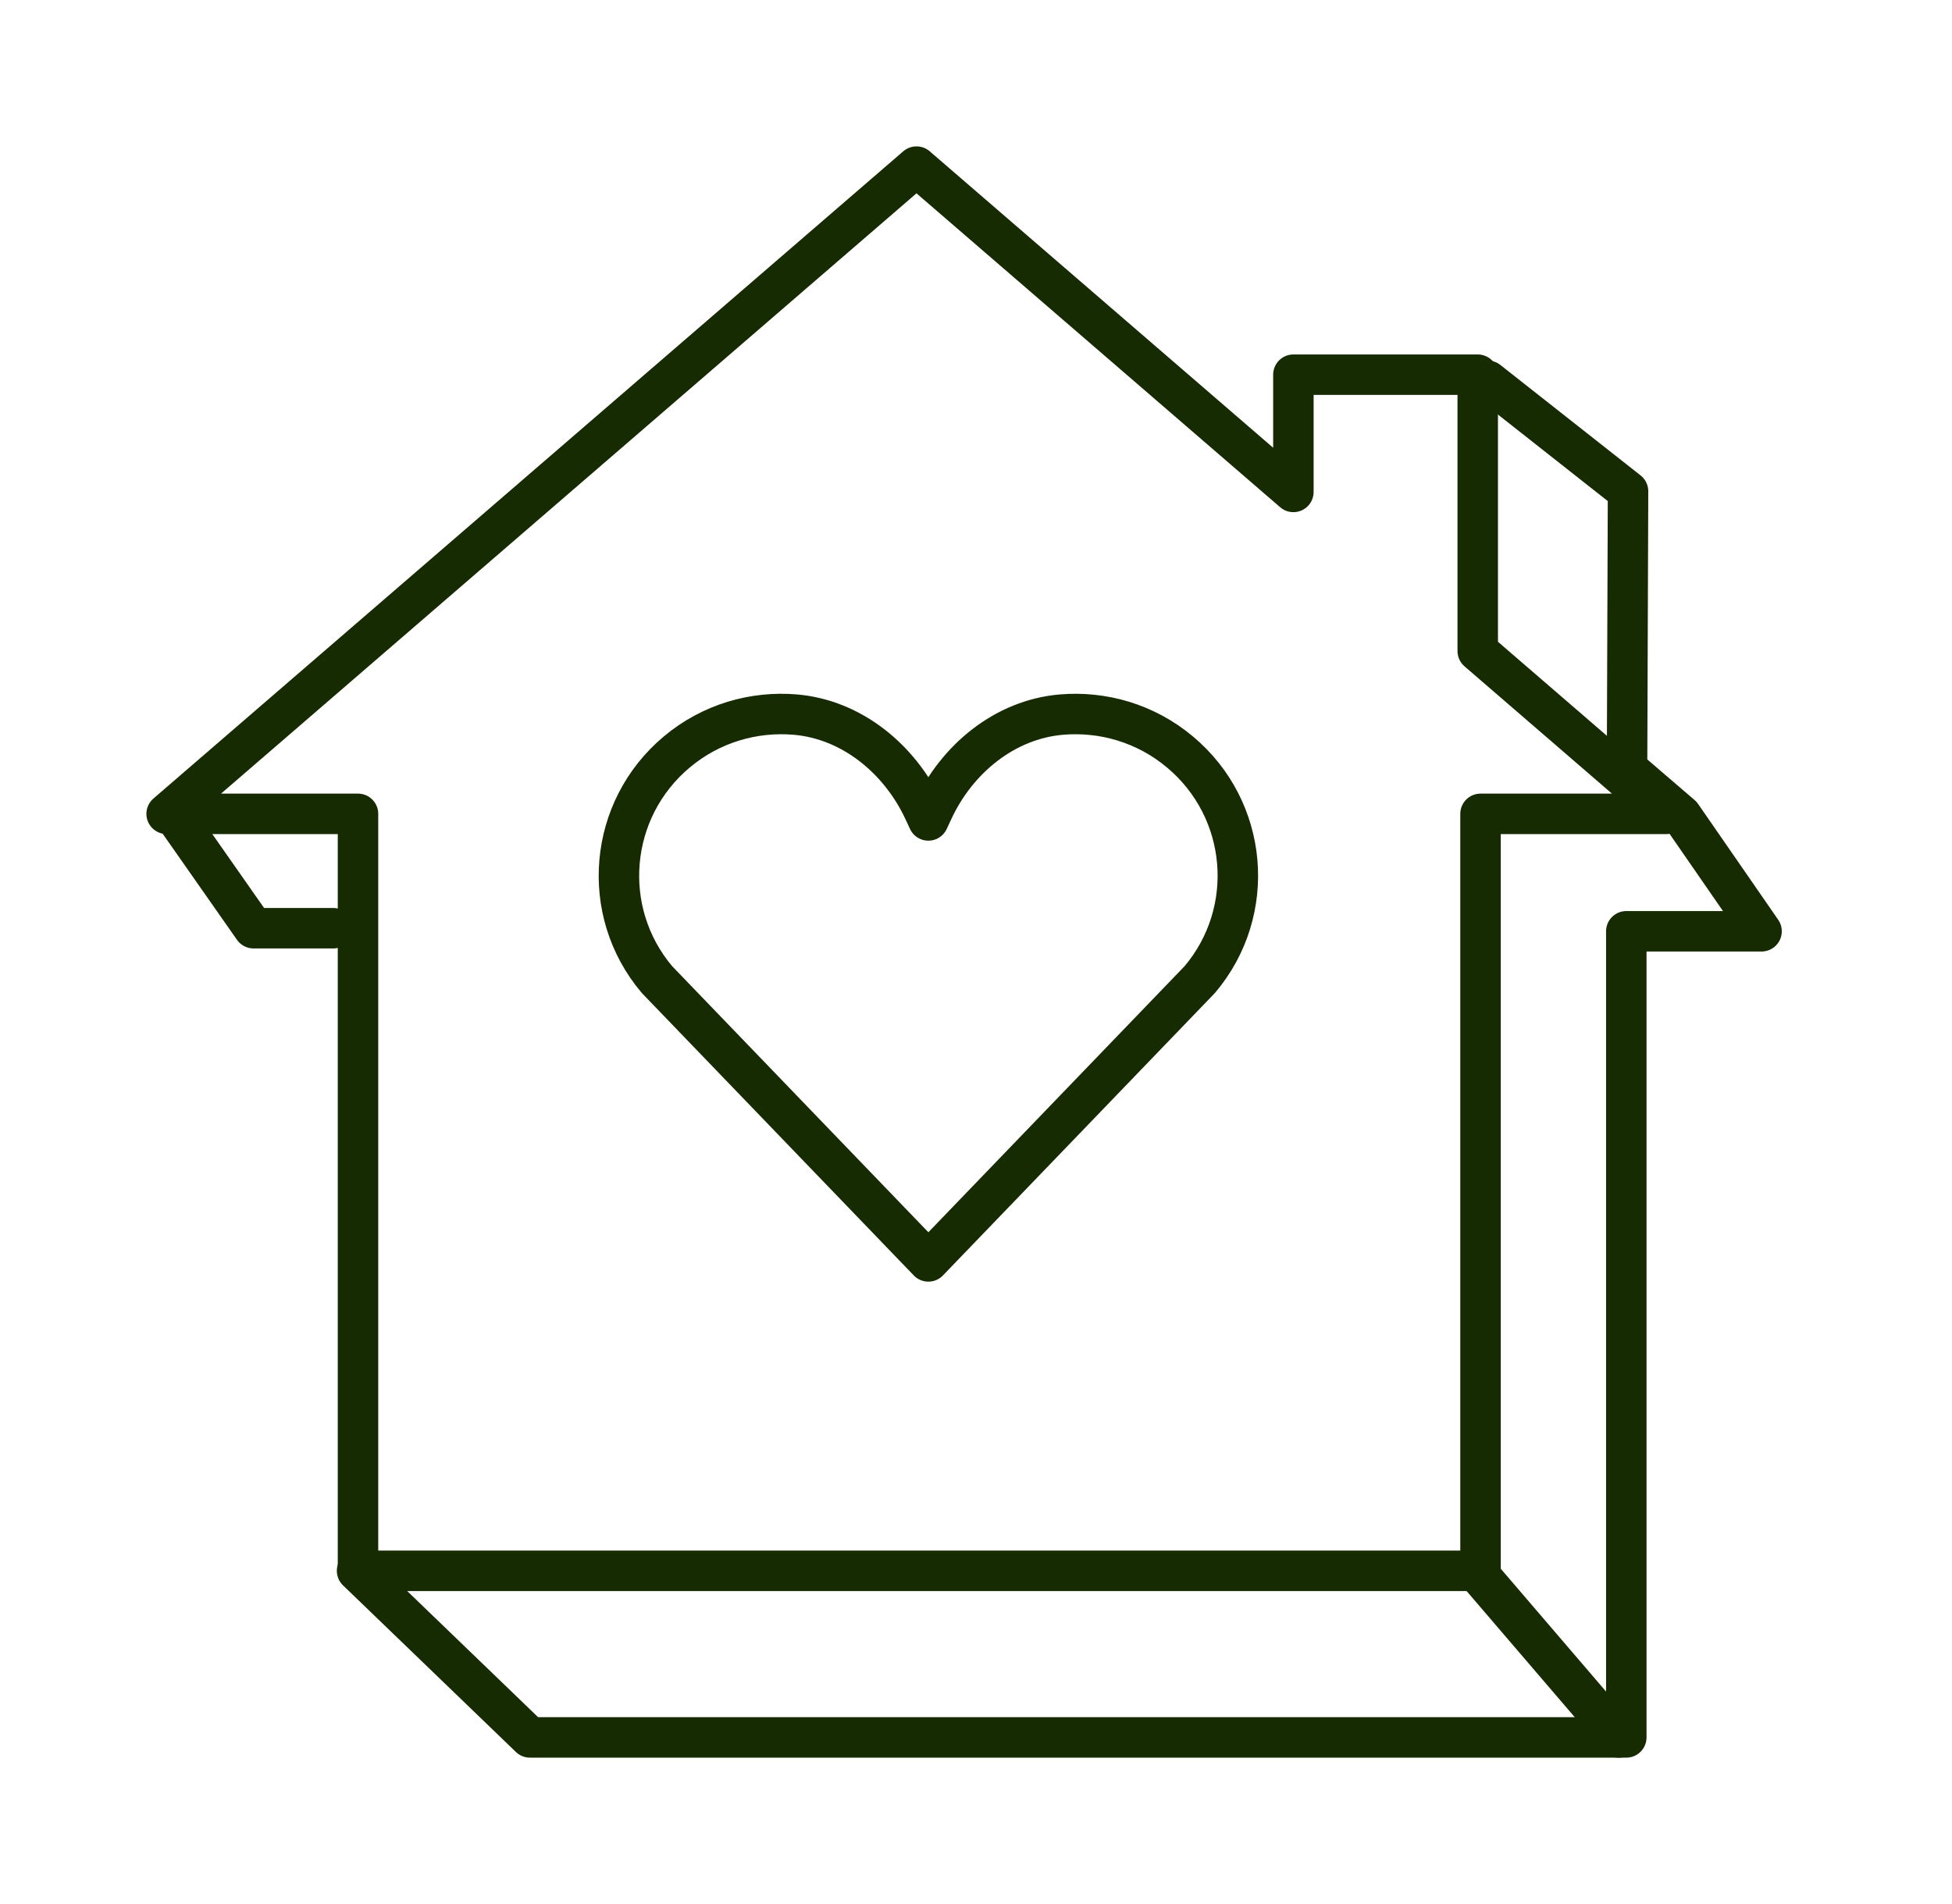
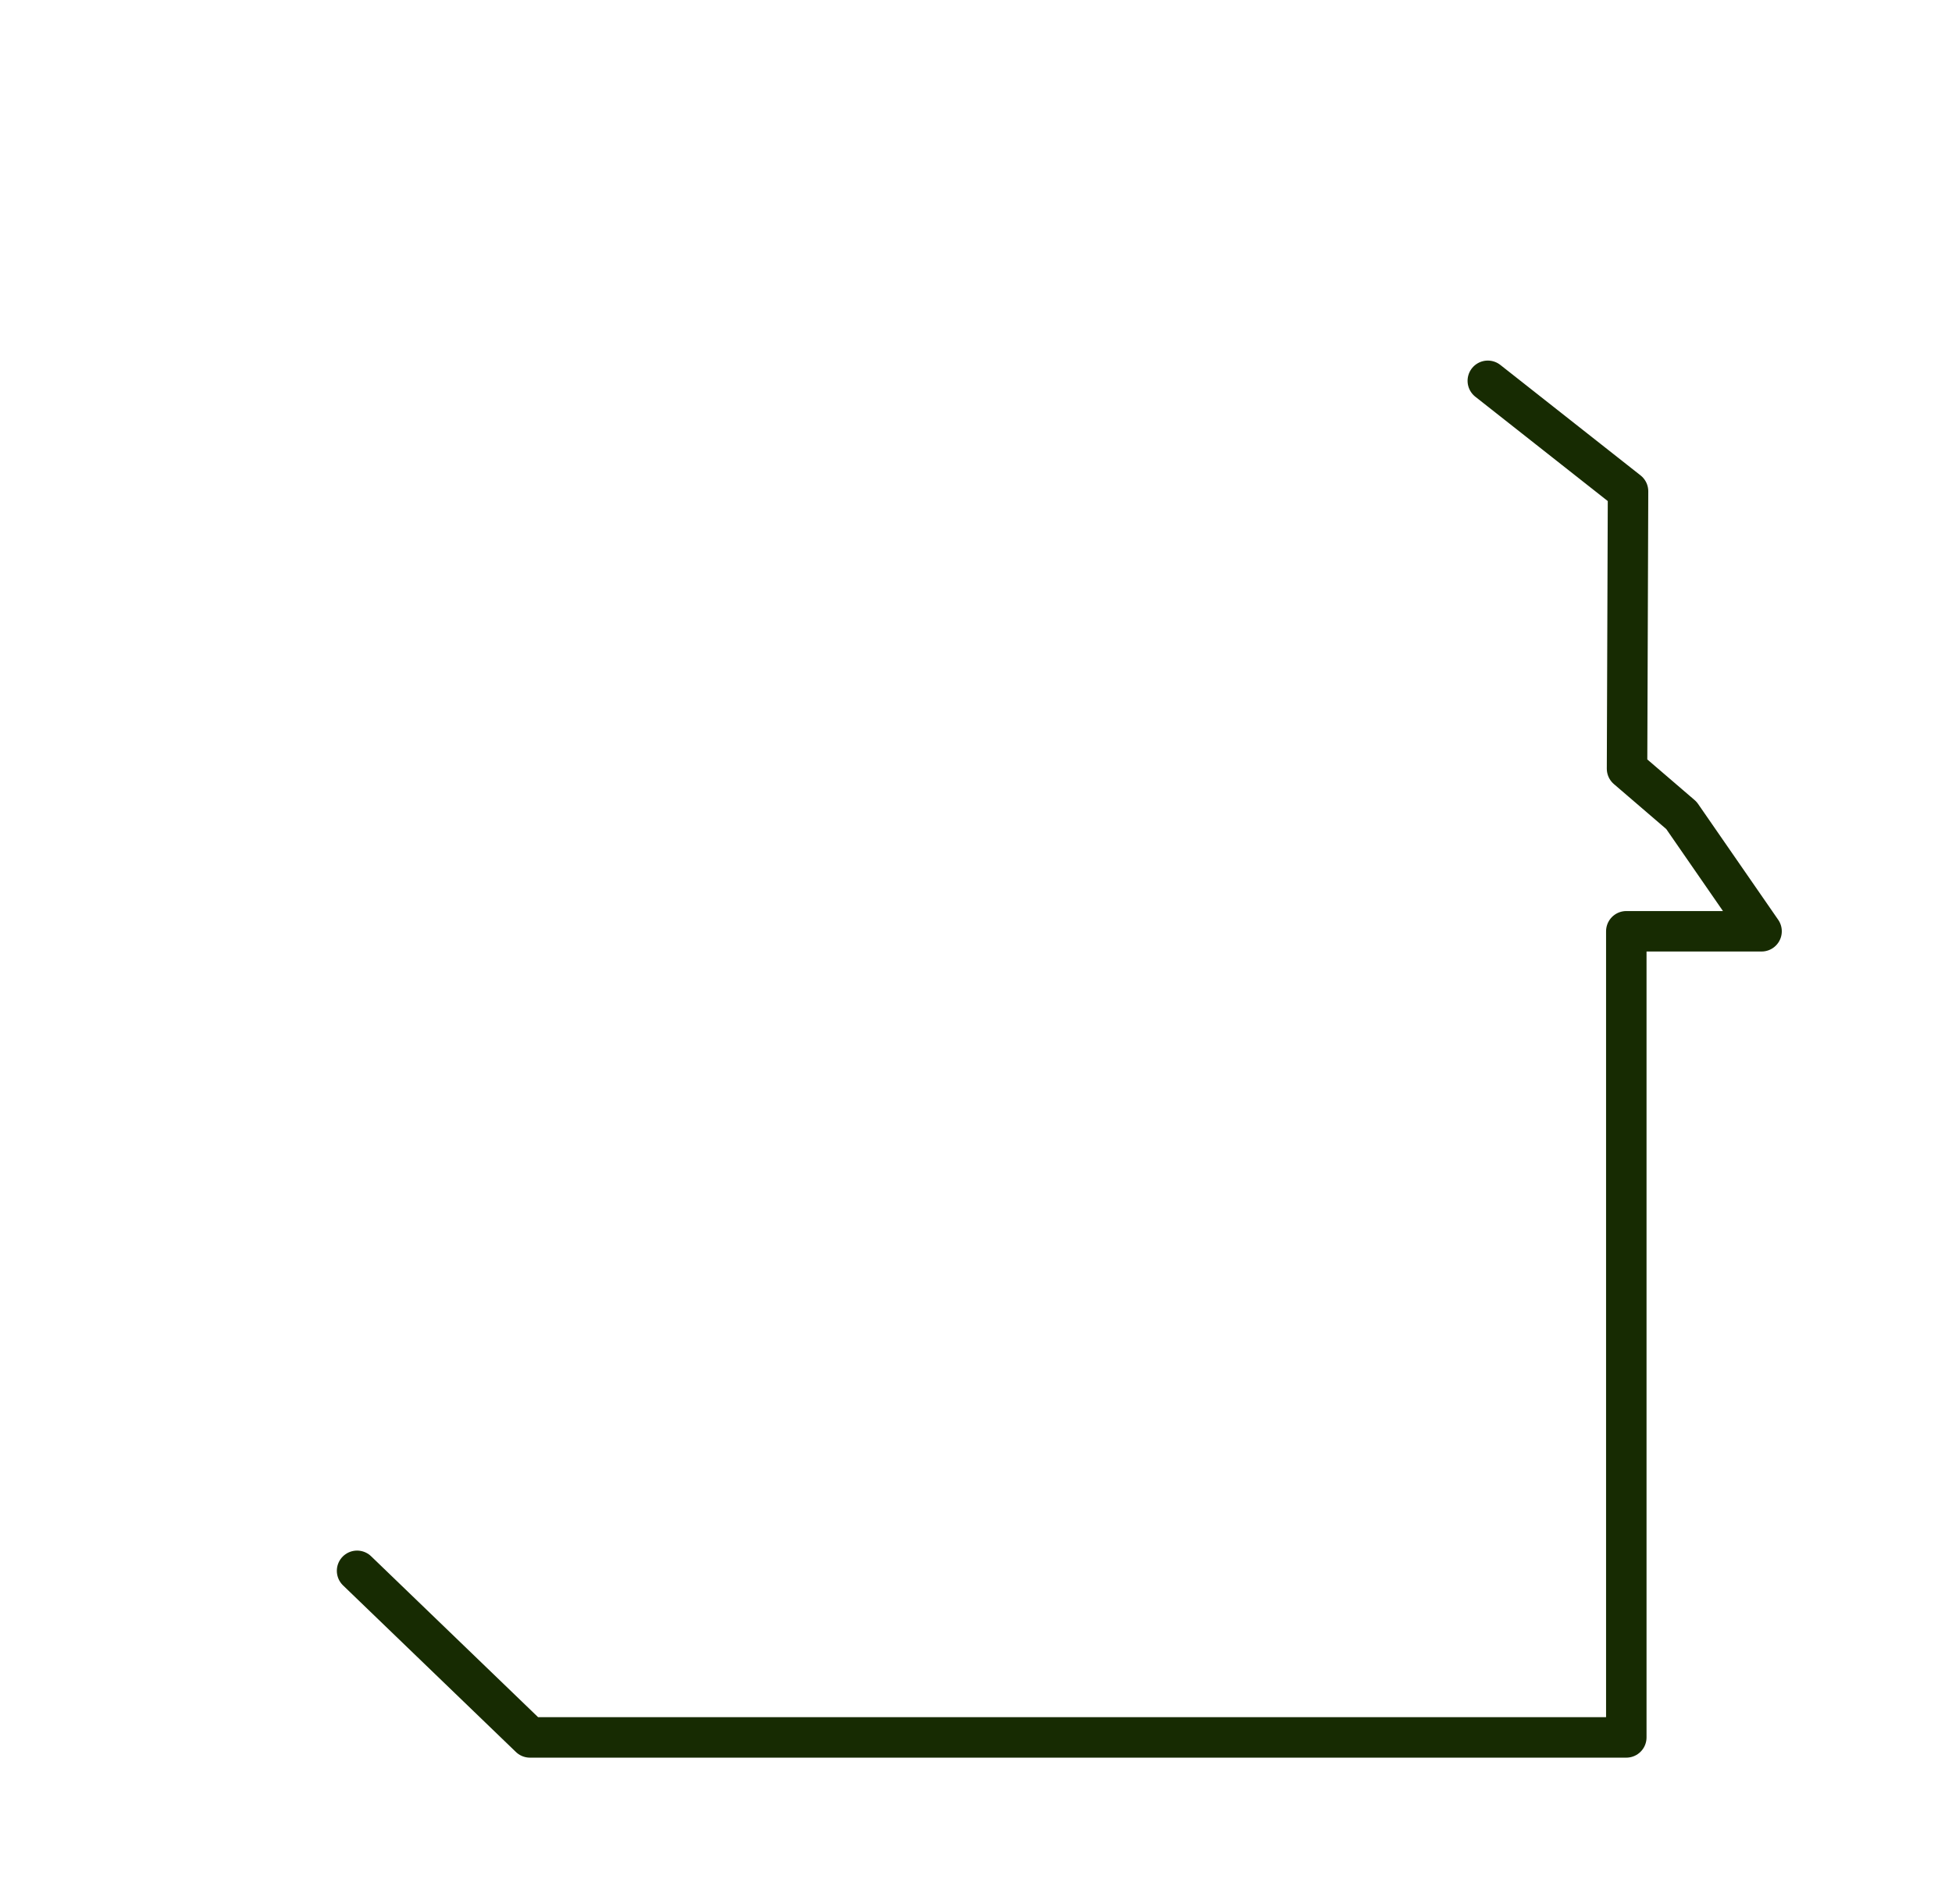
<svg xmlns="http://www.w3.org/2000/svg" width="82" height="80" viewBox="0 0 82 80" fill="none">
  <g id="icon-dependable.service">
-     <path id="Vector" d="M70 34.195L62.077 27.354V15.743H54.333V20.669L38.5 7L7 34.195H15.039V66H62.194V34.195H70Z" stroke="#172B02" stroke-width="1.7" stroke-linecap="round" stroke-linejoin="round" />
    <path id="Vector_2" d="M15 66L22.262 73H68.318V39.129H74L70.633 34.26L68.349 32.298L68.391 20.642L62.5 16" stroke="#172B02" stroke-width="1.7" stroke-linecap="round" stroke-linejoin="round" />
-     <path id="Vector_3" d="M7.5 34.5L10.651 39H14" stroke="#172B02" stroke-width="1.7" stroke-linecap="round" stroke-linejoin="round" />
-     <path id="Vector_4" d="M49.562 31.59C48.121 30.384 46.325 29.877 44.585 30.025C42.205 30.229 40.198 31.893 39.198 34.045L38.999 34.472L38.8 34.045C37.794 31.893 35.786 30.229 33.413 30.025C31.673 29.877 29.877 30.384 28.436 31.59C25.552 34.002 25.173 38.287 27.597 41.157L38.999 53L50.401 41.157C52.825 38.287 52.452 34.002 49.562 31.59Z" stroke="#172B02" stroke-width="1.7" stroke-linecap="round" stroke-linejoin="round" />
-     <path id="Vector_5" d="M68 73L62 66" stroke="#172B02" stroke-width="1.7" stroke-linecap="round" stroke-linejoin="round" />
  </g>
</svg>